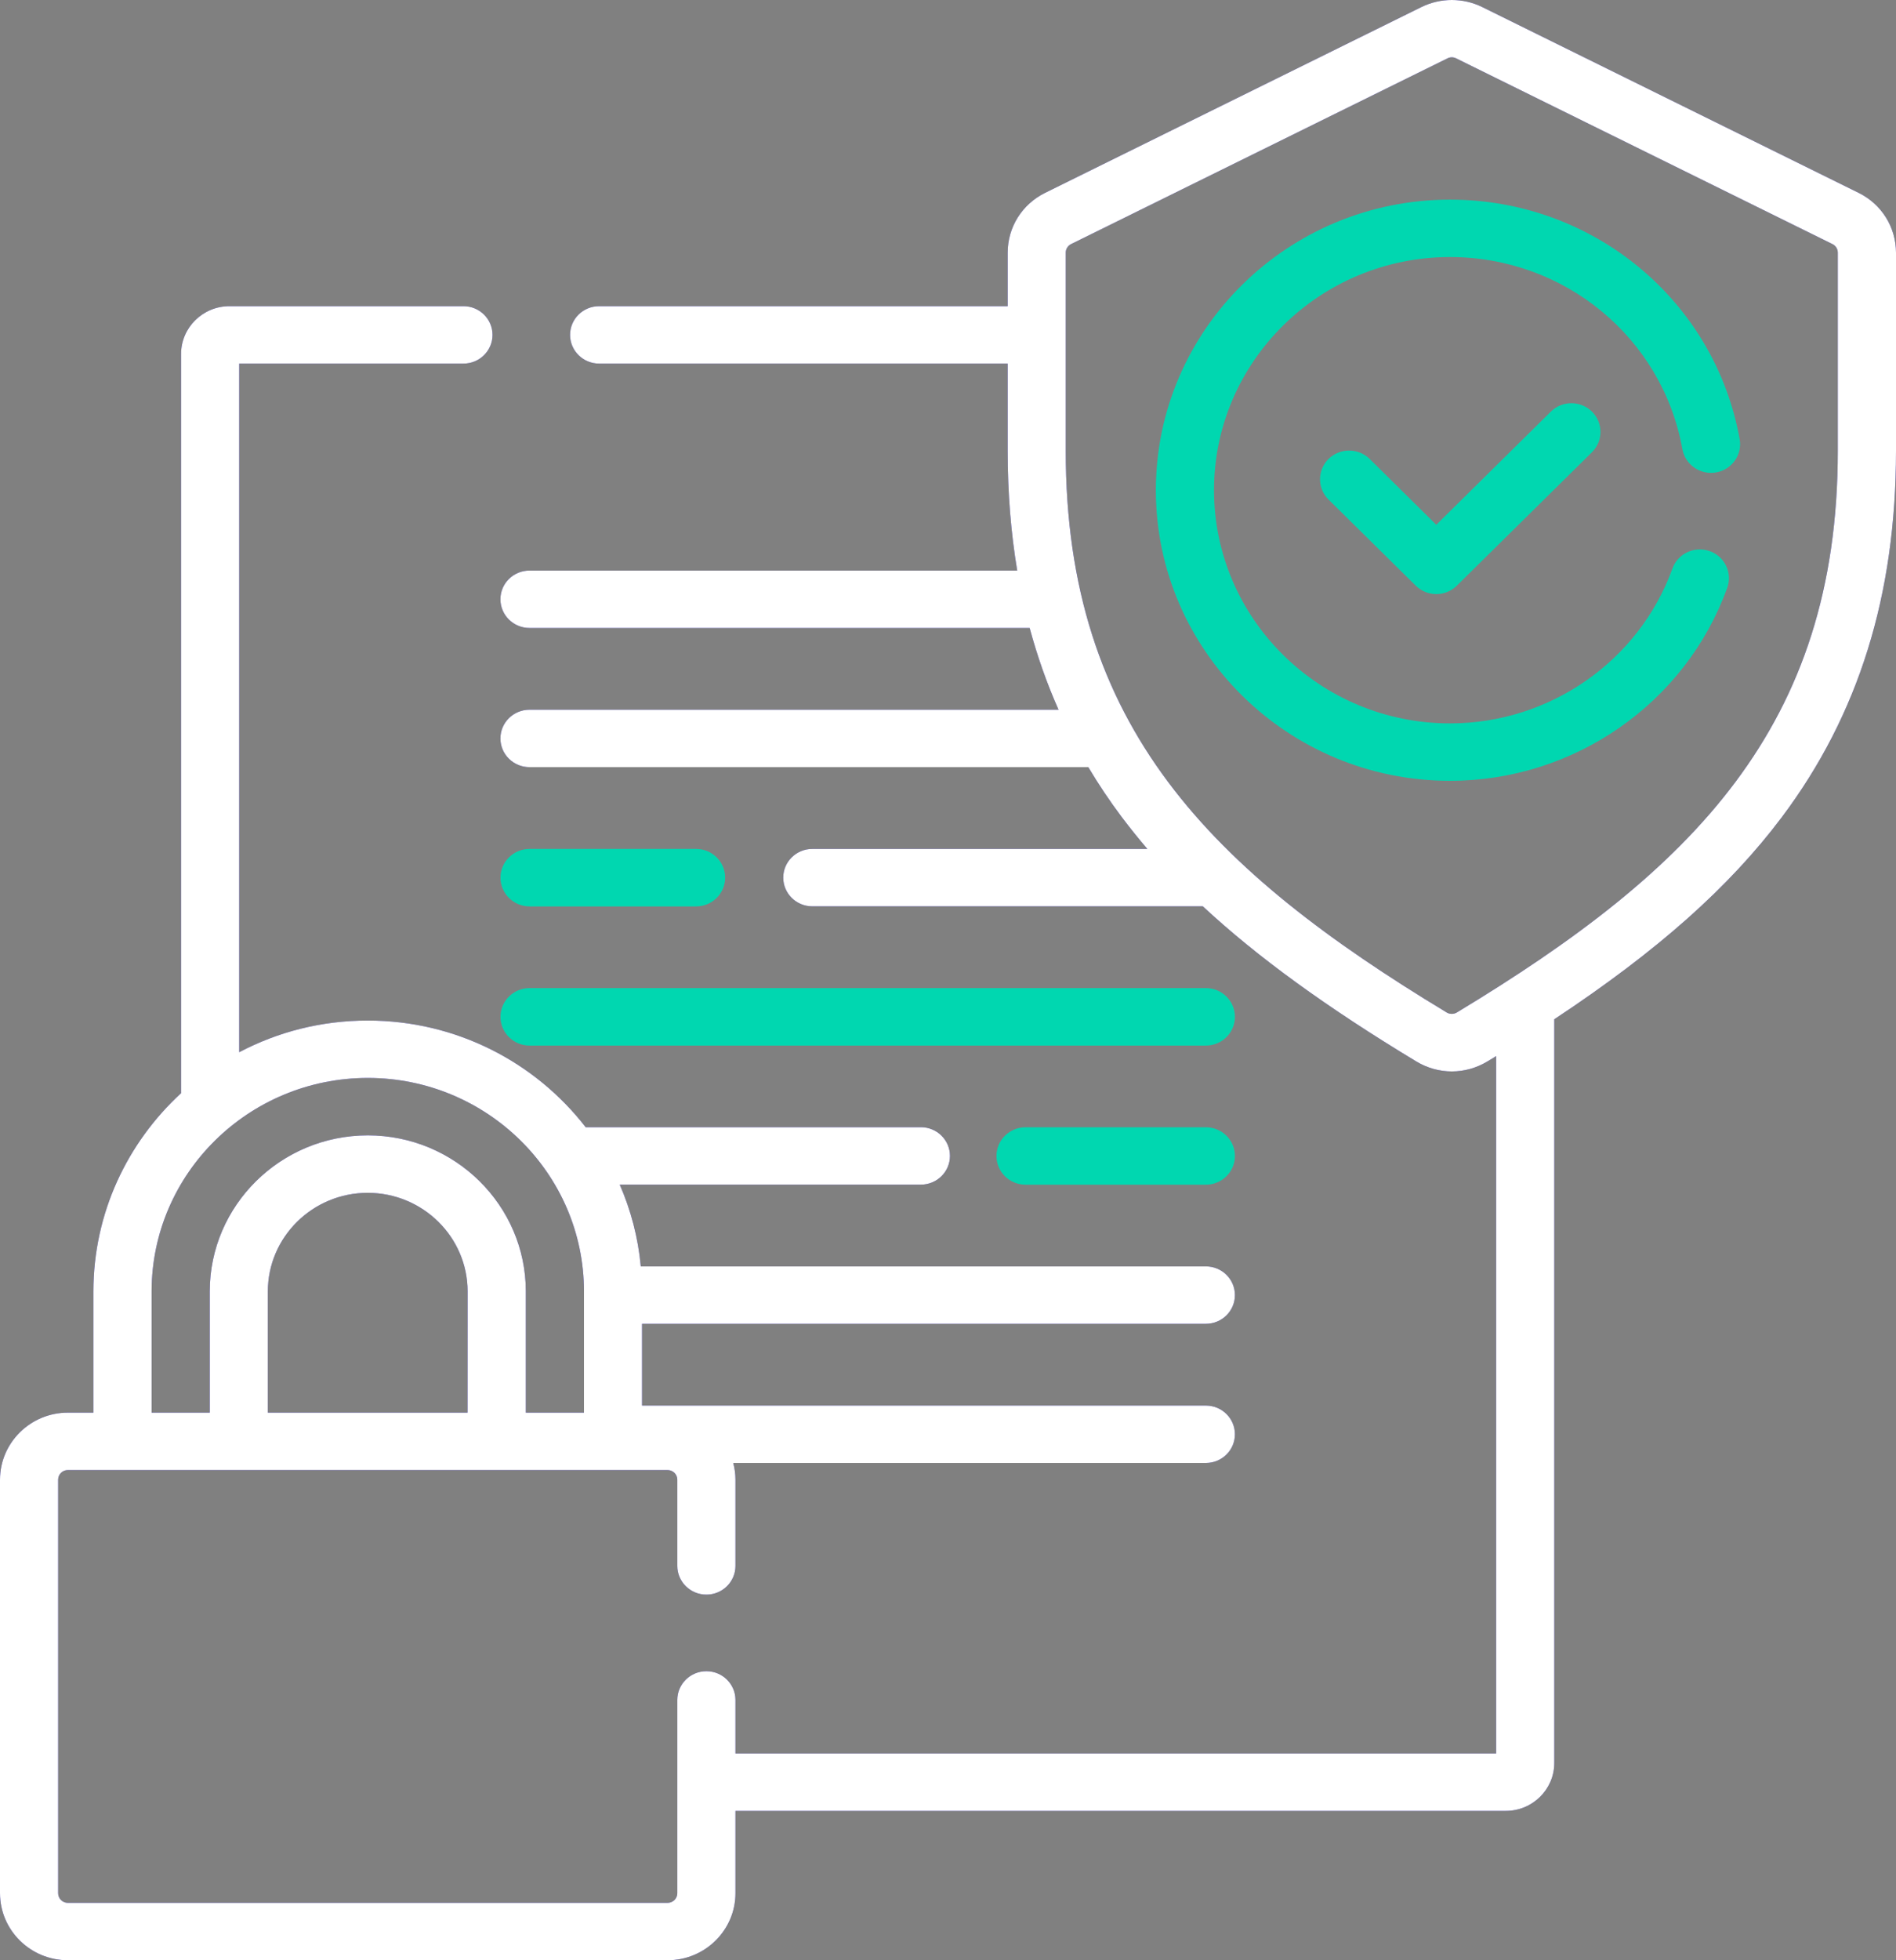
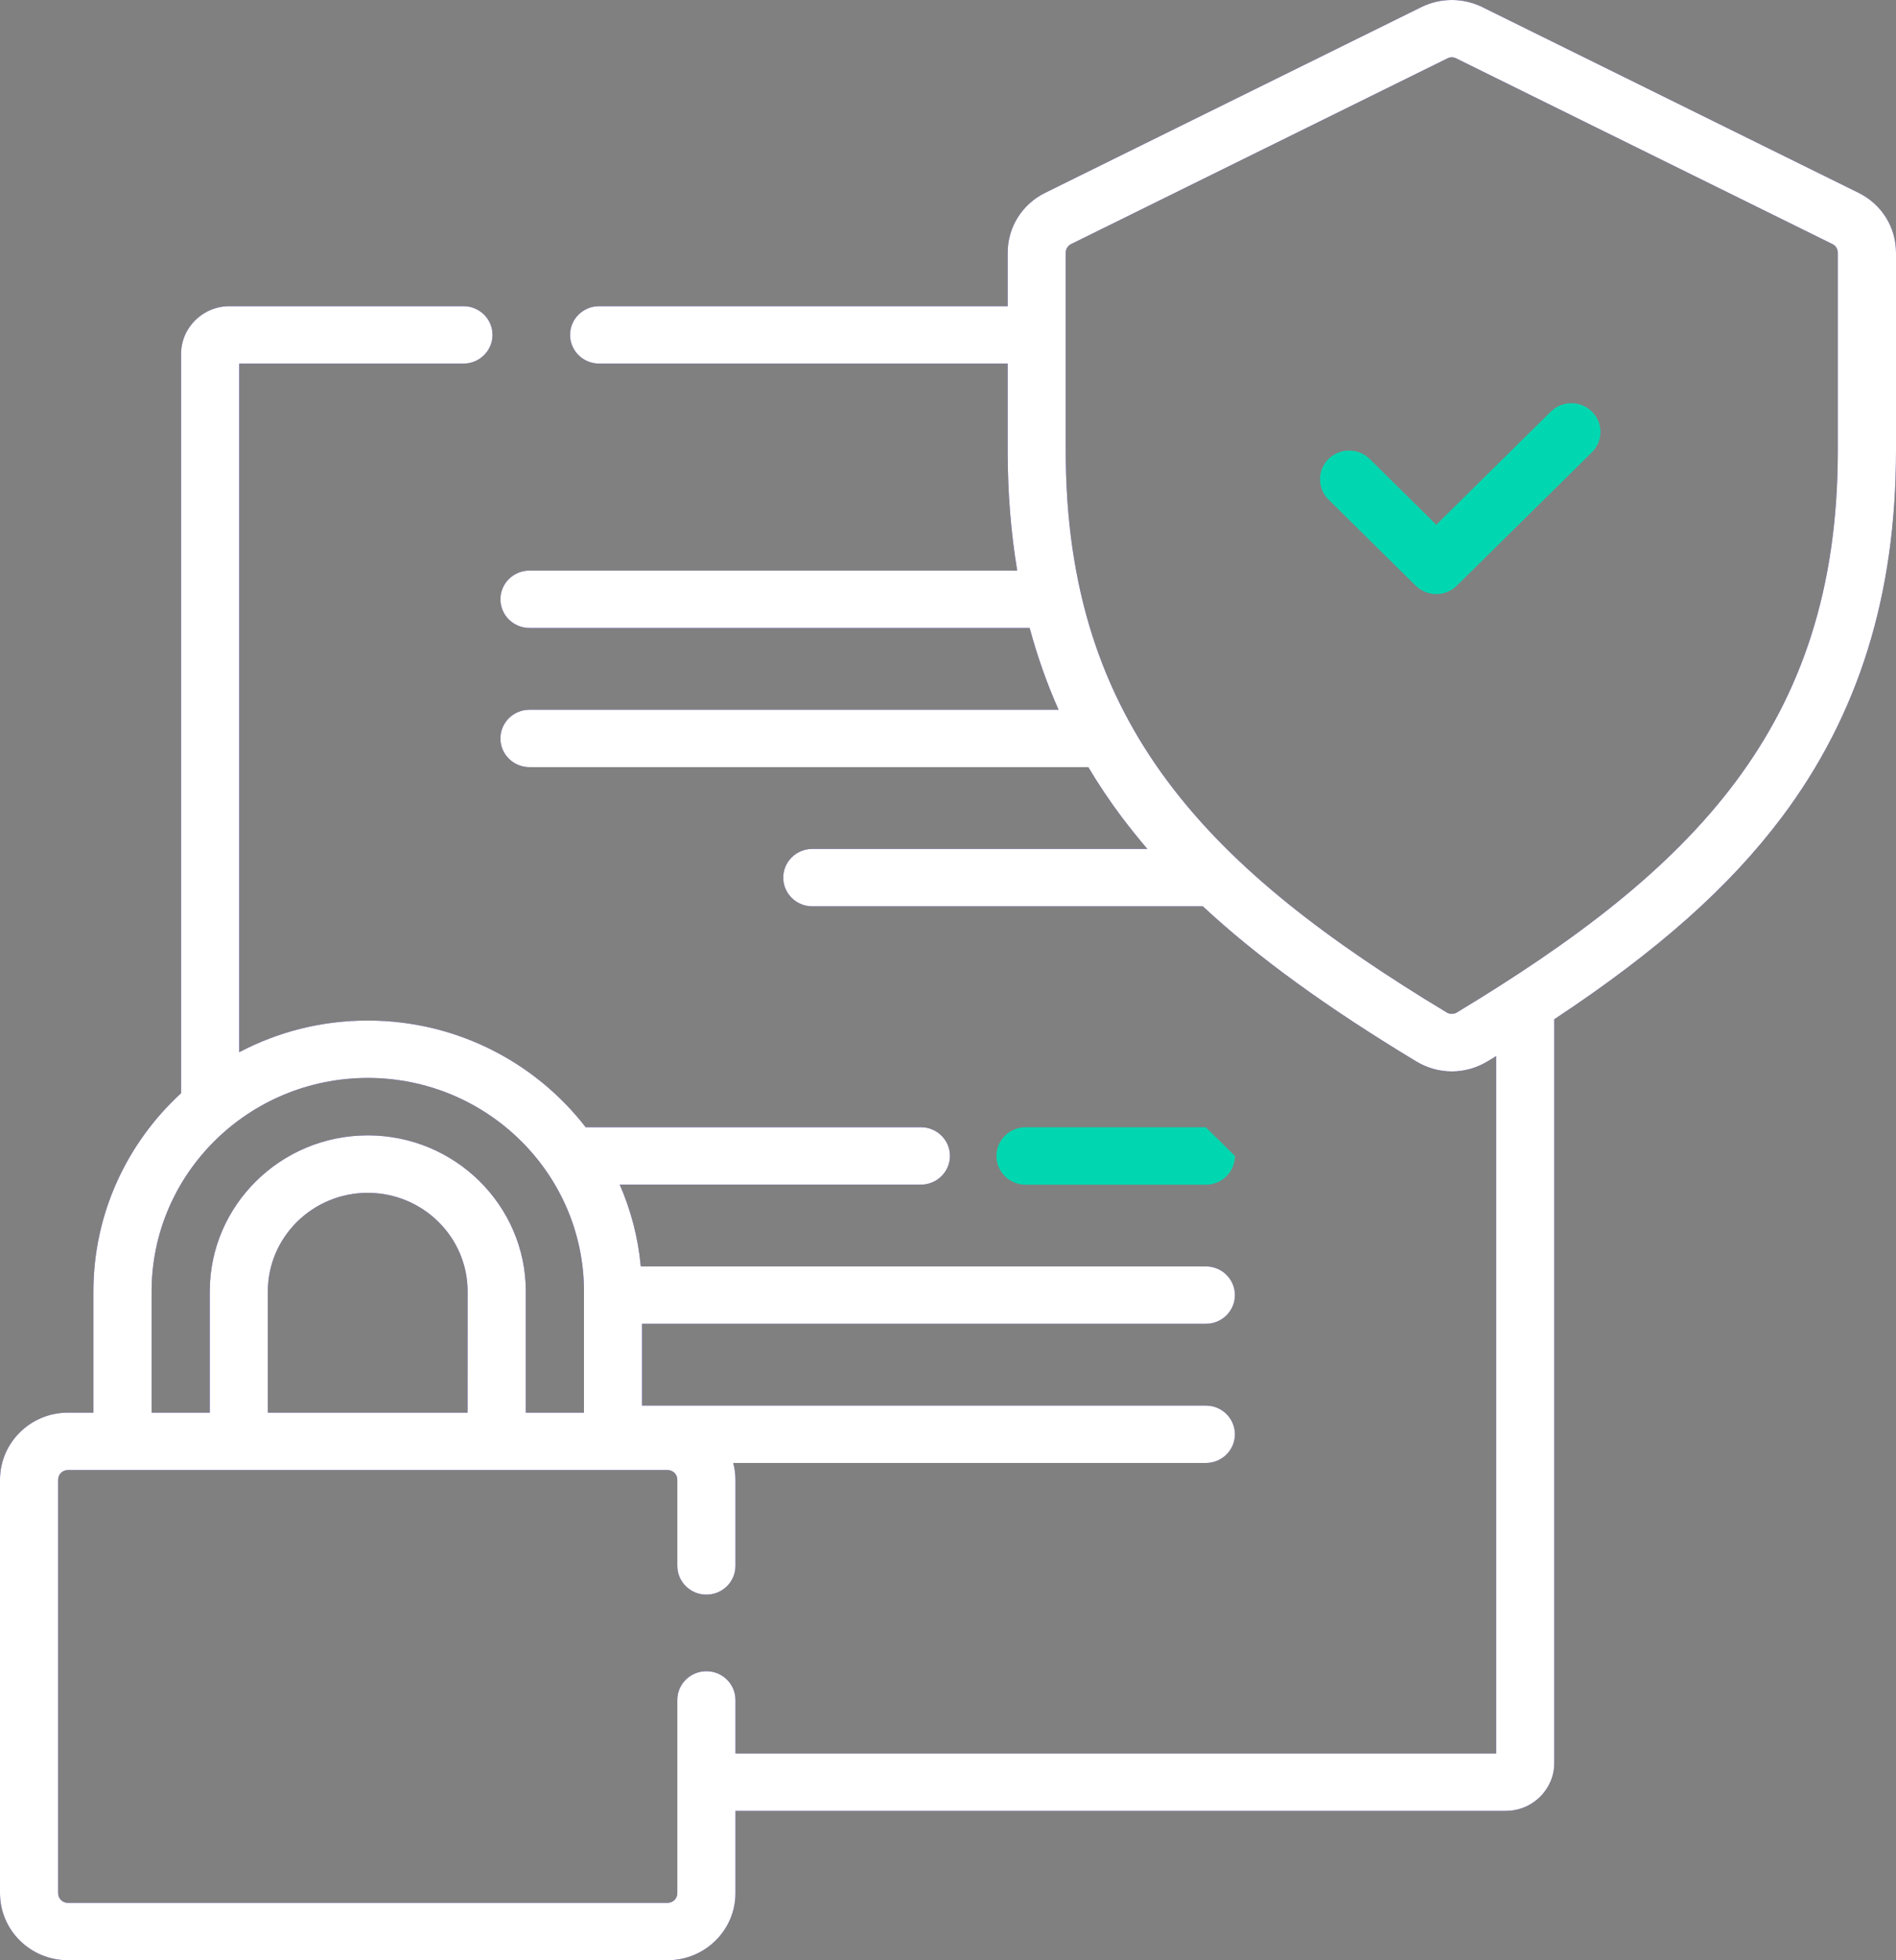
<svg xmlns="http://www.w3.org/2000/svg" width="30" height="31" viewBox="0 0 30 31" fill="none">
  <rect x="0" y="0" width="30" height="31" fill="#808080" stroke="none" />
-   <path d="M8.379 14.334H11.014C11.268 14.334 11.474 14.13 11.474 13.879C11.474 13.629 11.268 13.425 11.014 13.425H8.379C8.125 13.425 7.919 13.629 7.919 13.879C7.919 14.13 8.125 14.334 8.379 14.334Z" fill="#00D7B0" />
-   <path d="M8.379 16.535H19.08C19.334 16.535 19.54 16.331 19.54 16.081C19.54 15.83 19.334 15.626 19.08 15.626H8.379C8.125 15.626 7.919 15.83 7.919 16.081C7.919 16.331 8.125 16.535 8.379 16.535Z" fill="#00D7B0" />
-   <path d="M19.079 17.827H16.227C15.973 17.827 15.767 18.03 15.767 18.281C15.767 18.532 15.973 18.735 16.227 18.735H19.079C19.334 18.735 19.54 18.532 19.54 18.281C19.54 18.03 19.334 17.827 19.079 17.827Z" fill="#00D7B0" />
+   <path d="M19.079 17.827H16.227C15.973 17.827 15.767 18.03 15.767 18.281C15.767 18.532 15.973 18.735 16.227 18.735H19.079C19.334 18.735 19.54 18.532 19.54 18.281Z" fill="#00D7B0" />
  <path fill-rule="evenodd" clip-rule="evenodd" d="M23.452 0.111L29.407 3.049C29.773 3.229 30 3.593 30 3.997V7.131C30 9.41 29.409 11.305 28.193 12.924C27.364 14.027 26.23 15.037 24.593 16.119V27.881C24.593 28.298 24.249 28.638 23.826 28.638H11.637V29.94C11.637 30.525 11.155 31 10.563 31H1.073C0.482 31 0 30.525 0 29.94V23.4C0 22.816 0.482 22.34 1.073 22.34H1.478V20.423C1.478 19.186 2.013 18.071 2.865 17.288V5.598C2.865 5.181 3.209 4.842 3.631 4.842H7.333C7.587 4.842 7.793 5.045 7.793 5.296C7.793 5.547 7.587 5.75 7.333 5.75H3.785V16.64C4.392 16.32 5.084 16.139 5.818 16.139C7.223 16.139 8.473 16.801 9.267 17.826H14.571C14.825 17.826 15.031 18.029 15.031 18.28C15.031 18.531 14.825 18.734 14.571 18.734H9.806C9.982 19.137 10.097 19.572 10.139 20.027H19.08C19.334 20.027 19.54 20.23 19.54 20.481C19.54 20.732 19.334 20.935 19.08 20.935H10.159V22.228H19.08C19.334 22.228 19.54 22.431 19.54 22.682C19.54 22.933 19.334 23.136 19.08 23.136H11.602C11.624 23.22 11.637 23.308 11.637 23.4V24.764C11.637 25.015 11.431 25.218 11.177 25.218C10.923 25.218 10.717 25.015 10.717 24.764V23.4C10.717 23.316 10.648 23.248 10.563 23.248H1.073C0.989 23.248 0.92 23.316 0.92 23.4V29.94C0.92 30.024 0.989 30.092 1.073 30.092H10.563C10.648 30.092 10.717 30.024 10.717 29.94V26.883C10.717 26.632 10.923 26.429 11.177 26.429C11.431 26.429 11.637 26.632 11.637 26.883V27.73H23.673V16.702L23.634 16.726C23.601 16.746 23.567 16.766 23.533 16.787C23.36 16.891 23.166 16.944 22.972 16.944C22.778 16.944 22.584 16.891 22.411 16.787C20.995 15.932 19.899 15.139 19.032 14.333H12.853C12.599 14.333 12.393 14.13 12.393 13.879C12.393 13.628 12.599 13.425 12.853 13.425H18.154C18.012 13.259 17.878 13.092 17.751 12.924C17.558 12.667 17.381 12.403 17.22 12.132H8.378C8.124 12.132 7.918 11.929 7.918 11.678C7.918 11.427 8.124 11.224 8.378 11.224H16.749C16.565 10.81 16.413 10.379 16.292 9.931H8.378C8.124 9.931 7.918 9.728 7.918 9.477C7.918 9.226 8.124 9.023 8.378 9.023H16.095C15.995 8.423 15.944 7.793 15.944 7.131V5.75H9.48C9.226 5.75 9.02 5.547 9.02 5.296C9.02 5.045 9.226 4.842 9.48 4.842H15.944V3.997C15.944 3.593 16.172 3.229 16.538 3.049L22.492 0.111C22.793 -0.037 23.152 -0.037 23.452 0.111ZM4.238 22.34H7.398L7.399 20.424C7.399 19.563 6.69 18.864 5.818 18.864C4.947 18.864 4.238 19.563 4.238 20.424V22.34ZM2.399 20.423C2.399 18.561 3.934 17.047 5.82 17.047C7.705 17.047 9.24 18.561 9.24 20.423V22.34H8.32V20.423C8.32 19.062 7.198 17.955 5.82 17.955C4.441 17.955 3.319 19.062 3.319 20.423V22.34H2.399V20.423ZM23.052 16.011C26.773 13.764 29.079 11.494 29.079 7.13L29.079 3.996C29.079 3.938 29.047 3.886 28.994 3.86L23.04 0.923C22.997 0.901 22.945 0.901 22.903 0.923L16.948 3.86C16.896 3.886 16.863 3.938 16.863 3.996V7.13C16.863 11.494 19.169 13.764 22.89 16.011C22.939 16.041 23.003 16.041 23.052 16.011Z" fill="#10078F" />
  <path fill-rule="evenodd" clip-rule="evenodd" d="M23.452 0.111L29.407 3.049C29.773 3.229 30 3.593 30 3.997V7.131C30 9.41 29.409 11.305 28.193 12.924C27.364 14.027 26.23 15.037 24.593 16.119V27.881C24.593 28.298 24.249 28.638 23.826 28.638H11.637V29.94C11.637 30.525 11.155 31 10.563 31H1.073C0.482 31 0 30.525 0 29.94V23.4C0 22.816 0.482 22.34 1.073 22.34H1.478V20.423C1.478 19.186 2.013 18.071 2.865 17.288V5.598C2.865 5.181 3.209 4.842 3.631 4.842H7.333C7.587 4.842 7.793 5.045 7.793 5.296C7.793 5.547 7.587 5.75 7.333 5.75H3.785V16.64C4.392 16.32 5.084 16.139 5.818 16.139C7.223 16.139 8.473 16.801 9.267 17.826H14.571C14.825 17.826 15.031 18.029 15.031 18.28C15.031 18.531 14.825 18.734 14.571 18.734H9.806C9.982 19.137 10.097 19.572 10.139 20.027H19.08C19.334 20.027 19.54 20.23 19.54 20.481C19.54 20.732 19.334 20.935 19.08 20.935H10.159V22.228H19.08C19.334 22.228 19.54 22.431 19.54 22.682C19.54 22.933 19.334 23.136 19.08 23.136H11.602C11.624 23.22 11.637 23.308 11.637 23.4V24.764C11.637 25.015 11.431 25.218 11.177 25.218C10.923 25.218 10.717 25.015 10.717 24.764V23.4C10.717 23.316 10.648 23.248 10.563 23.248H1.073C0.989 23.248 0.92 23.316 0.92 23.4V29.94C0.92 30.024 0.989 30.092 1.073 30.092H10.563C10.648 30.092 10.717 30.024 10.717 29.94V26.883C10.717 26.632 10.923 26.429 11.177 26.429C11.431 26.429 11.637 26.632 11.637 26.883V27.73H23.673V16.702L23.634 16.726C23.601 16.746 23.567 16.766 23.533 16.787C23.36 16.891 23.166 16.944 22.972 16.944C22.778 16.944 22.584 16.891 22.411 16.787C20.995 15.932 19.899 15.139 19.032 14.333H12.853C12.599 14.333 12.393 14.13 12.393 13.879C12.393 13.628 12.599 13.425 12.853 13.425H18.154C18.012 13.259 17.878 13.092 17.751 12.924C17.558 12.667 17.381 12.403 17.22 12.132H8.378C8.124 12.132 7.918 11.929 7.918 11.678C7.918 11.427 8.124 11.224 8.378 11.224H16.749C16.565 10.81 16.413 10.379 16.292 9.931H8.378C8.124 9.931 7.918 9.728 7.918 9.477C7.918 9.226 8.124 9.023 8.378 9.023H16.095C15.995 8.423 15.944 7.793 15.944 7.131V5.75H9.48C9.226 5.75 9.02 5.547 9.02 5.296C9.02 5.045 9.226 4.842 9.48 4.842H15.944V3.997C15.944 3.593 16.172 3.229 16.538 3.049L22.492 0.111C22.793 -0.037 23.152 -0.037 23.452 0.111ZM4.238 22.34H7.398L7.399 20.424C7.399 19.563 6.69 18.864 5.818 18.864C4.947 18.864 4.238 19.563 4.238 20.424V22.34ZM2.399 20.423C2.399 18.561 3.934 17.047 5.82 17.047C7.705 17.047 9.24 18.561 9.24 20.423V22.34H8.32V20.423C8.32 19.062 7.198 17.955 5.82 17.955C4.441 17.955 3.319 19.062 3.319 20.423V22.34H2.399V20.423ZM23.052 16.011C26.773 13.764 29.079 11.494 29.079 7.13L29.079 3.996C29.079 3.938 29.047 3.886 28.994 3.86L23.04 0.923C22.997 0.901 22.945 0.901 22.903 0.923L16.948 3.86C16.896 3.886 16.863 3.938 16.863 3.996V7.13C16.863 11.494 19.169 13.764 22.89 16.011C22.939 16.041 23.003 16.041 23.052 16.011Z" fill="white" />
-   <path d="M22.944 3.157C20.377 3.157 18.289 5.219 18.289 7.753C18.289 10.286 20.377 12.348 22.944 12.348C24.908 12.348 26.671 11.121 27.33 9.295C27.415 9.059 27.29 8.799 27.051 8.715C26.812 8.631 26.548 8.754 26.463 8.99C25.934 10.455 24.52 11.44 22.944 11.44C20.885 11.44 19.209 9.786 19.209 7.752C19.209 5.719 20.885 4.065 22.944 4.065C24.758 4.065 26.304 5.343 26.62 7.103C26.665 7.35 26.904 7.515 27.154 7.471C27.404 7.427 27.571 7.191 27.526 6.944C27.131 4.75 25.204 3.157 22.944 3.157Z" fill="#00D7B0" />
  <path d="M24.539 6.509L22.726 8.299L21.672 7.258C21.492 7.081 21.201 7.081 21.021 7.258C20.842 7.436 20.842 7.723 21.021 7.9L22.401 9.262C22.487 9.347 22.604 9.395 22.726 9.395C22.848 9.395 22.965 9.347 23.051 9.262L25.189 7.152C25.369 6.974 25.369 6.687 25.189 6.509C25.009 6.332 24.718 6.332 24.539 6.509Z" fill="#00D7B0" />
</svg>